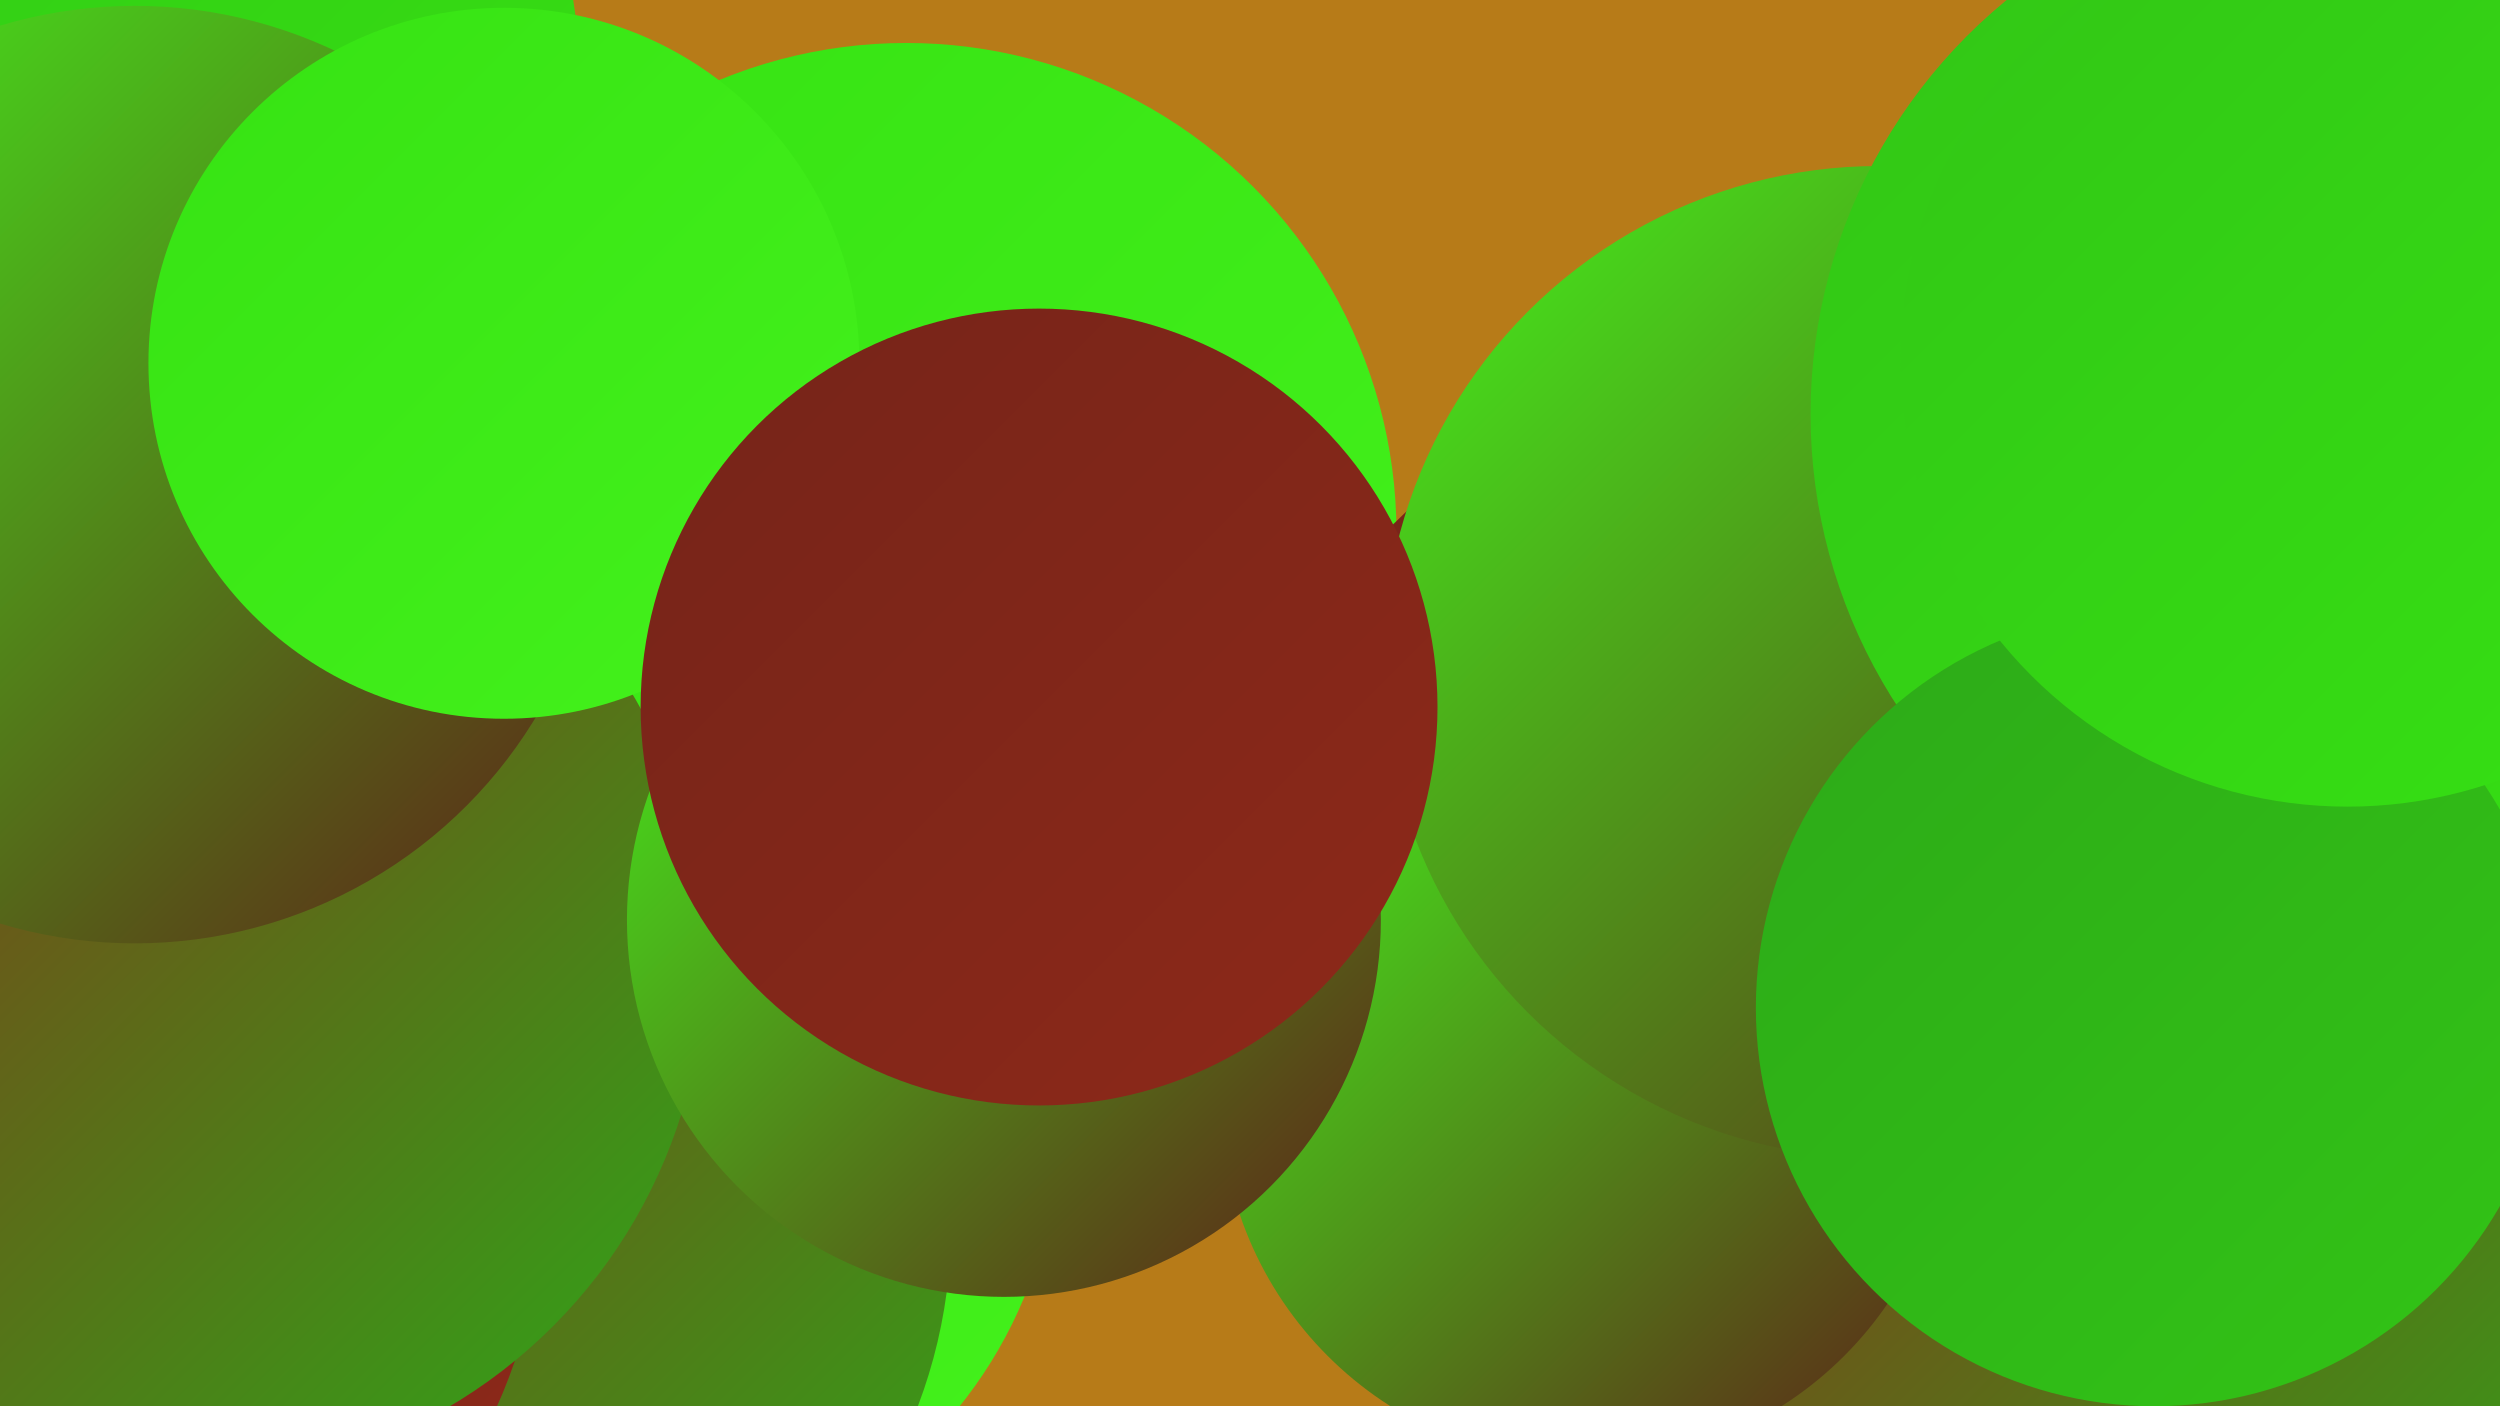
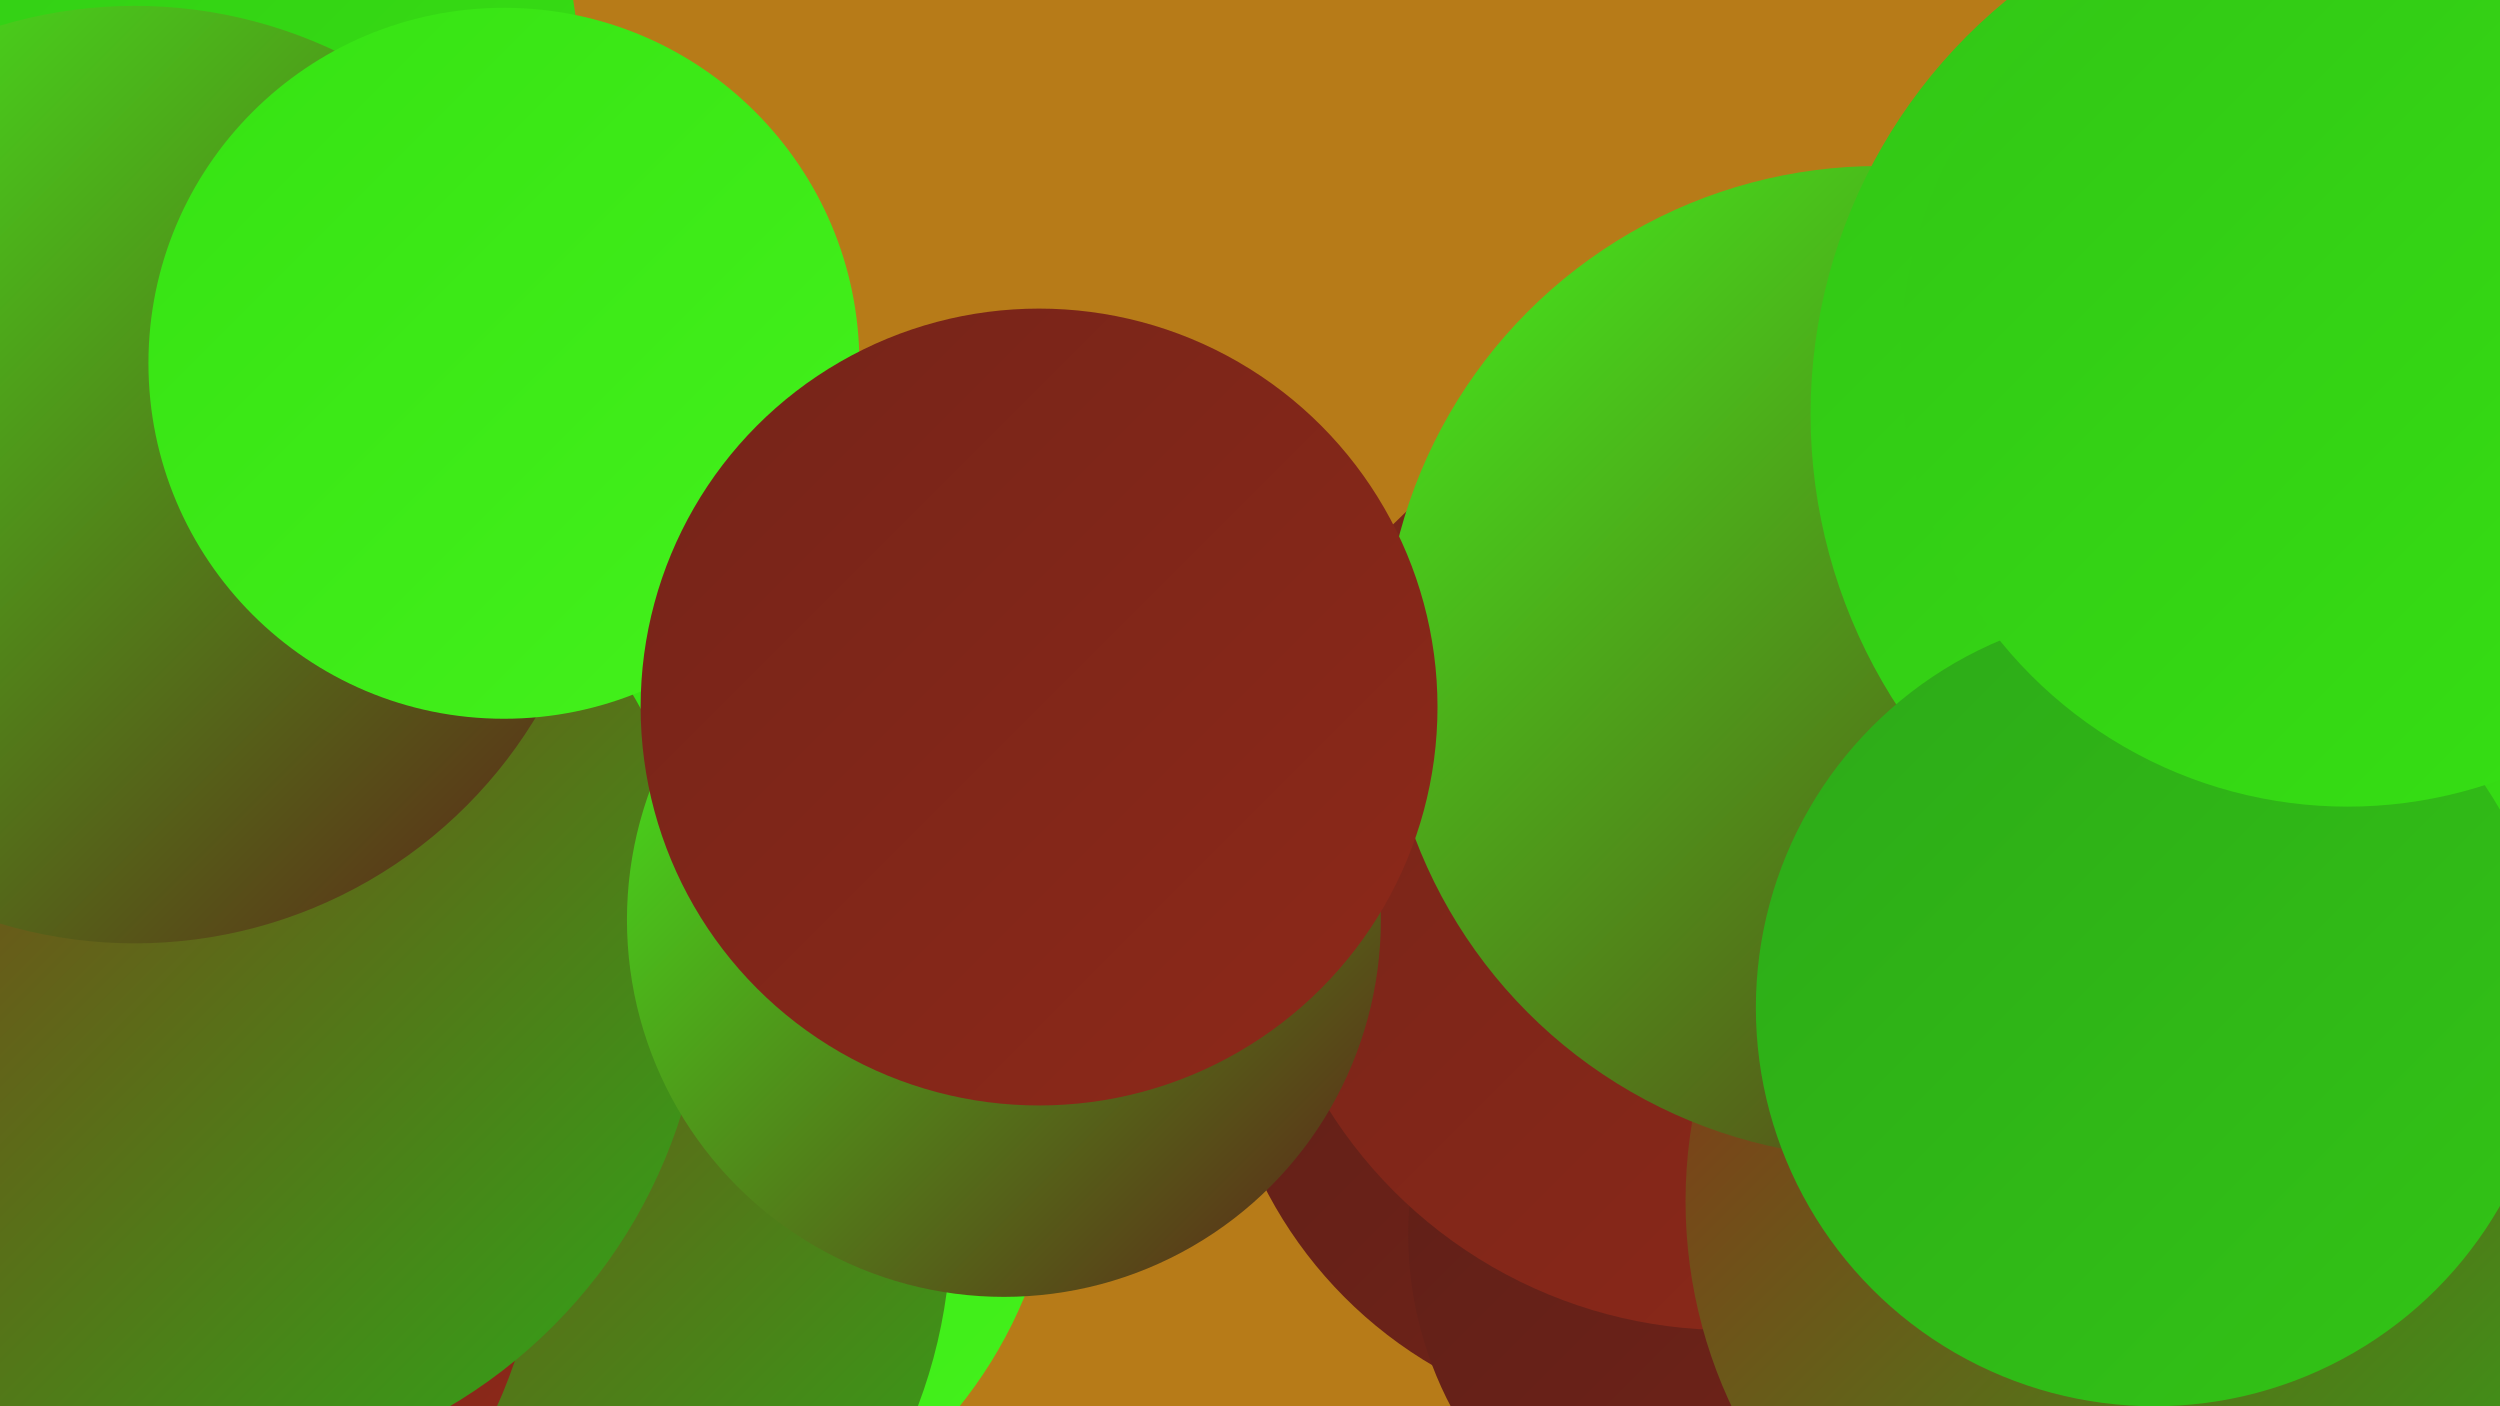
<svg xmlns="http://www.w3.org/2000/svg" width="1280" height="720">
  <defs>
    <linearGradient id="grad0" x1="0%" y1="0%" x2="100%" y2="100%">
      <stop offset="0%" style="stop-color:#5d1f17;stop-opacity:1" />
      <stop offset="100%" style="stop-color:#752419;stop-opacity:1" />
    </linearGradient>
    <linearGradient id="grad1" x1="0%" y1="0%" x2="100%" y2="100%">
      <stop offset="0%" style="stop-color:#752419;stop-opacity:1" />
      <stop offset="100%" style="stop-color:#8e2919;stop-opacity:1" />
    </linearGradient>
    <linearGradient id="grad2" x1="0%" y1="0%" x2="100%" y2="100%">
      <stop offset="0%" style="stop-color:#8e2919;stop-opacity:1" />
      <stop offset="100%" style="stop-color:#2da918;stop-opacity:1" />
    </linearGradient>
    <linearGradient id="grad3" x1="0%" y1="0%" x2="100%" y2="100%">
      <stop offset="0%" style="stop-color:#2da918;stop-opacity:1" />
      <stop offset="100%" style="stop-color:#32c516;stop-opacity:1" />
    </linearGradient>
    <linearGradient id="grad4" x1="0%" y1="0%" x2="100%" y2="100%">
      <stop offset="0%" style="stop-color:#32c516;stop-opacity:1" />
      <stop offset="100%" style="stop-color:#36e213;stop-opacity:1" />
    </linearGradient>
    <linearGradient id="grad5" x1="0%" y1="0%" x2="100%" y2="100%">
      <stop offset="0%" style="stop-color:#36e213;stop-opacity:1" />
      <stop offset="100%" style="stop-color:#44f21c;stop-opacity:1" />
    </linearGradient>
    <linearGradient id="grad6" x1="0%" y1="0%" x2="100%" y2="100%">
      <stop offset="0%" style="stop-color:#44f21c;stop-opacity:1" />
      <stop offset="100%" style="stop-color:#5d1f17;stop-opacity:1" />
    </linearGradient>
  </defs>
  <rect width="1280" height="720" fill="#b77b18" />
  <circle cx="312" cy="576" r="230" fill="url(#grad5)" />
-   <circle cx="464" cy="273" r="251" fill="url(#grad5)" />
  <circle cx="847" cy="506" r="224" fill="url(#grad0)" />
  <circle cx="910" cy="632" r="189" fill="url(#grad0)" />
  <circle cx="20" cy="44" r="277" fill="url(#grad4)" />
  <circle cx="885" cy="439" r="242" fill="url(#grad1)" />
  <circle cx="1150" cy="534" r="265" fill="url(#grad0)" />
  <circle cx="225" cy="627" r="262" fill="url(#grad2)" />
  <circle cx="9" cy="610" r="269" fill="url(#grad1)" />
  <circle cx="1109" cy="615" r="246" fill="url(#grad2)" />
  <circle cx="95" cy="491" r="266" fill="url(#grad2)" />
  <circle cx="69" cy="243" r="240" fill="url(#grad6)" />
-   <circle cx="812" cy="562" r="187" fill="url(#grad6)" />
  <circle cx="962" cy="339" r="254" fill="url(#grad6)" />
  <circle cx="1201" cy="212" r="274" fill="url(#grad4)" />
  <circle cx="514" cy="471" r="193" fill="url(#grad6)" />
  <circle cx="1103" cy="516" r="204" fill="url(#grad3)" />
  <circle cx="258" cy="186" r="182" fill="url(#grad5)" />
  <circle cx="532" cy="362" r="204" fill="url(#grad1)" />
  <circle cx="1202" cy="184" r="229" fill="url(#grad4)" />
</svg>